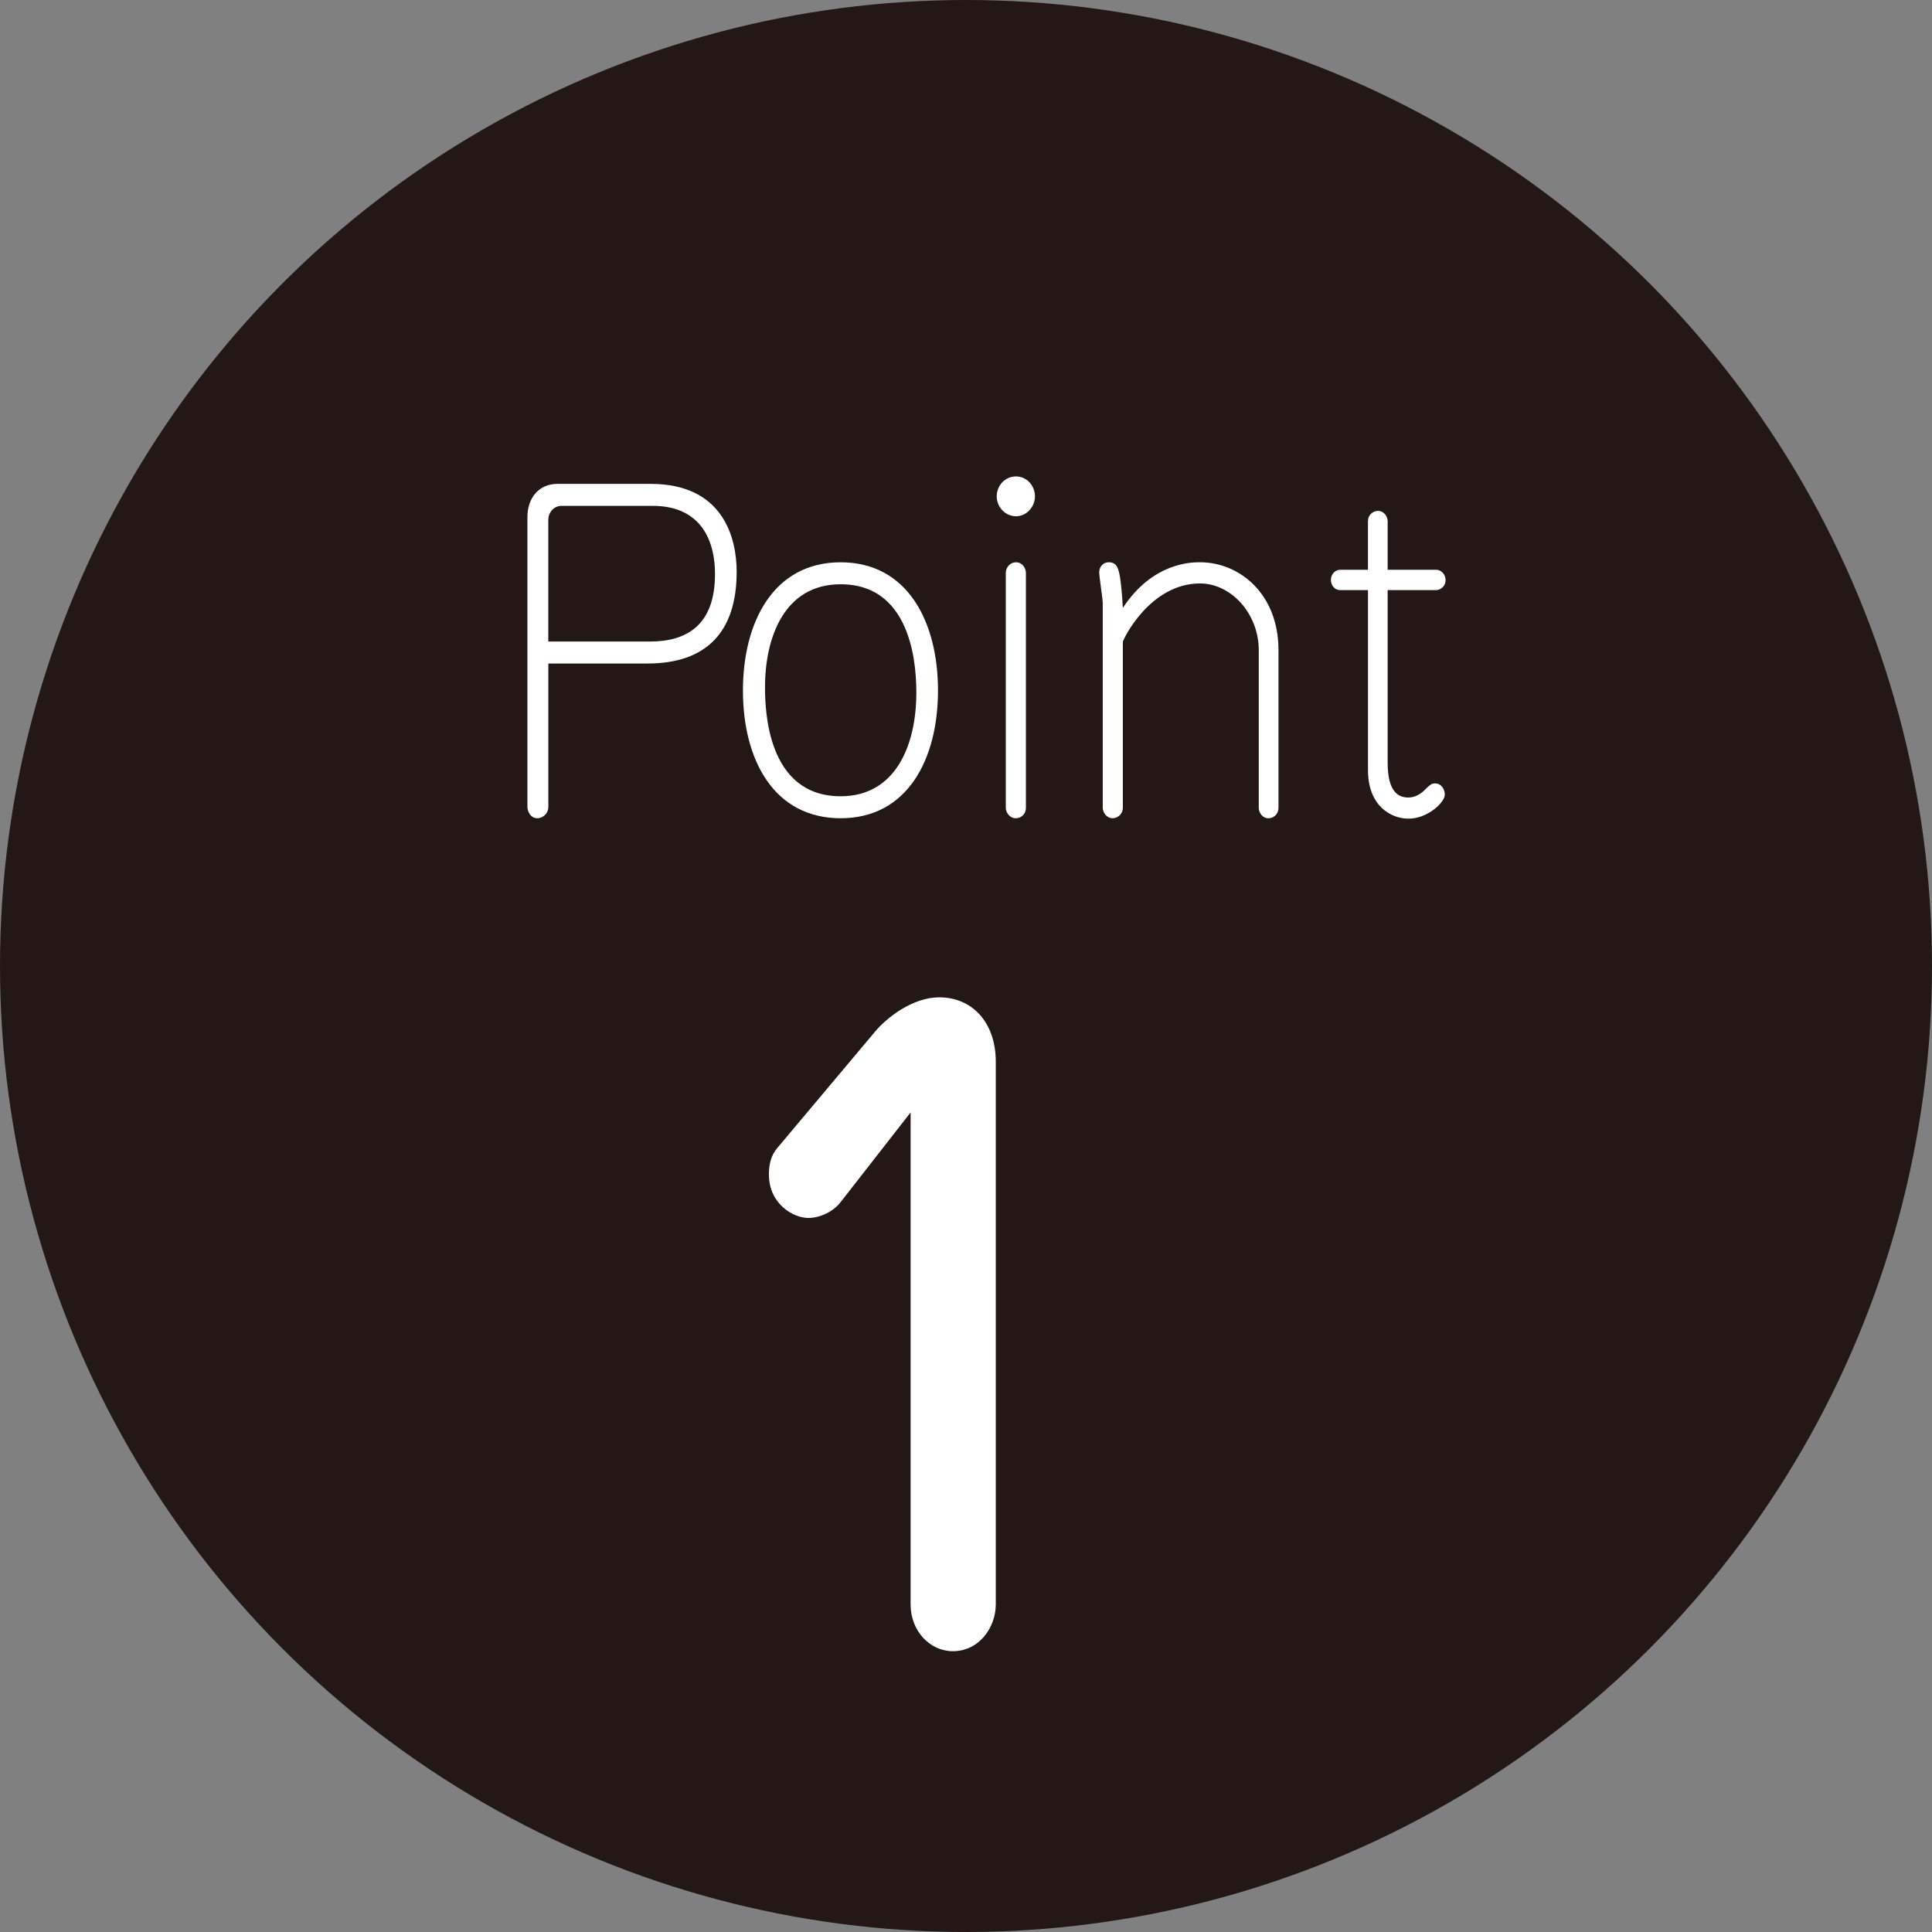
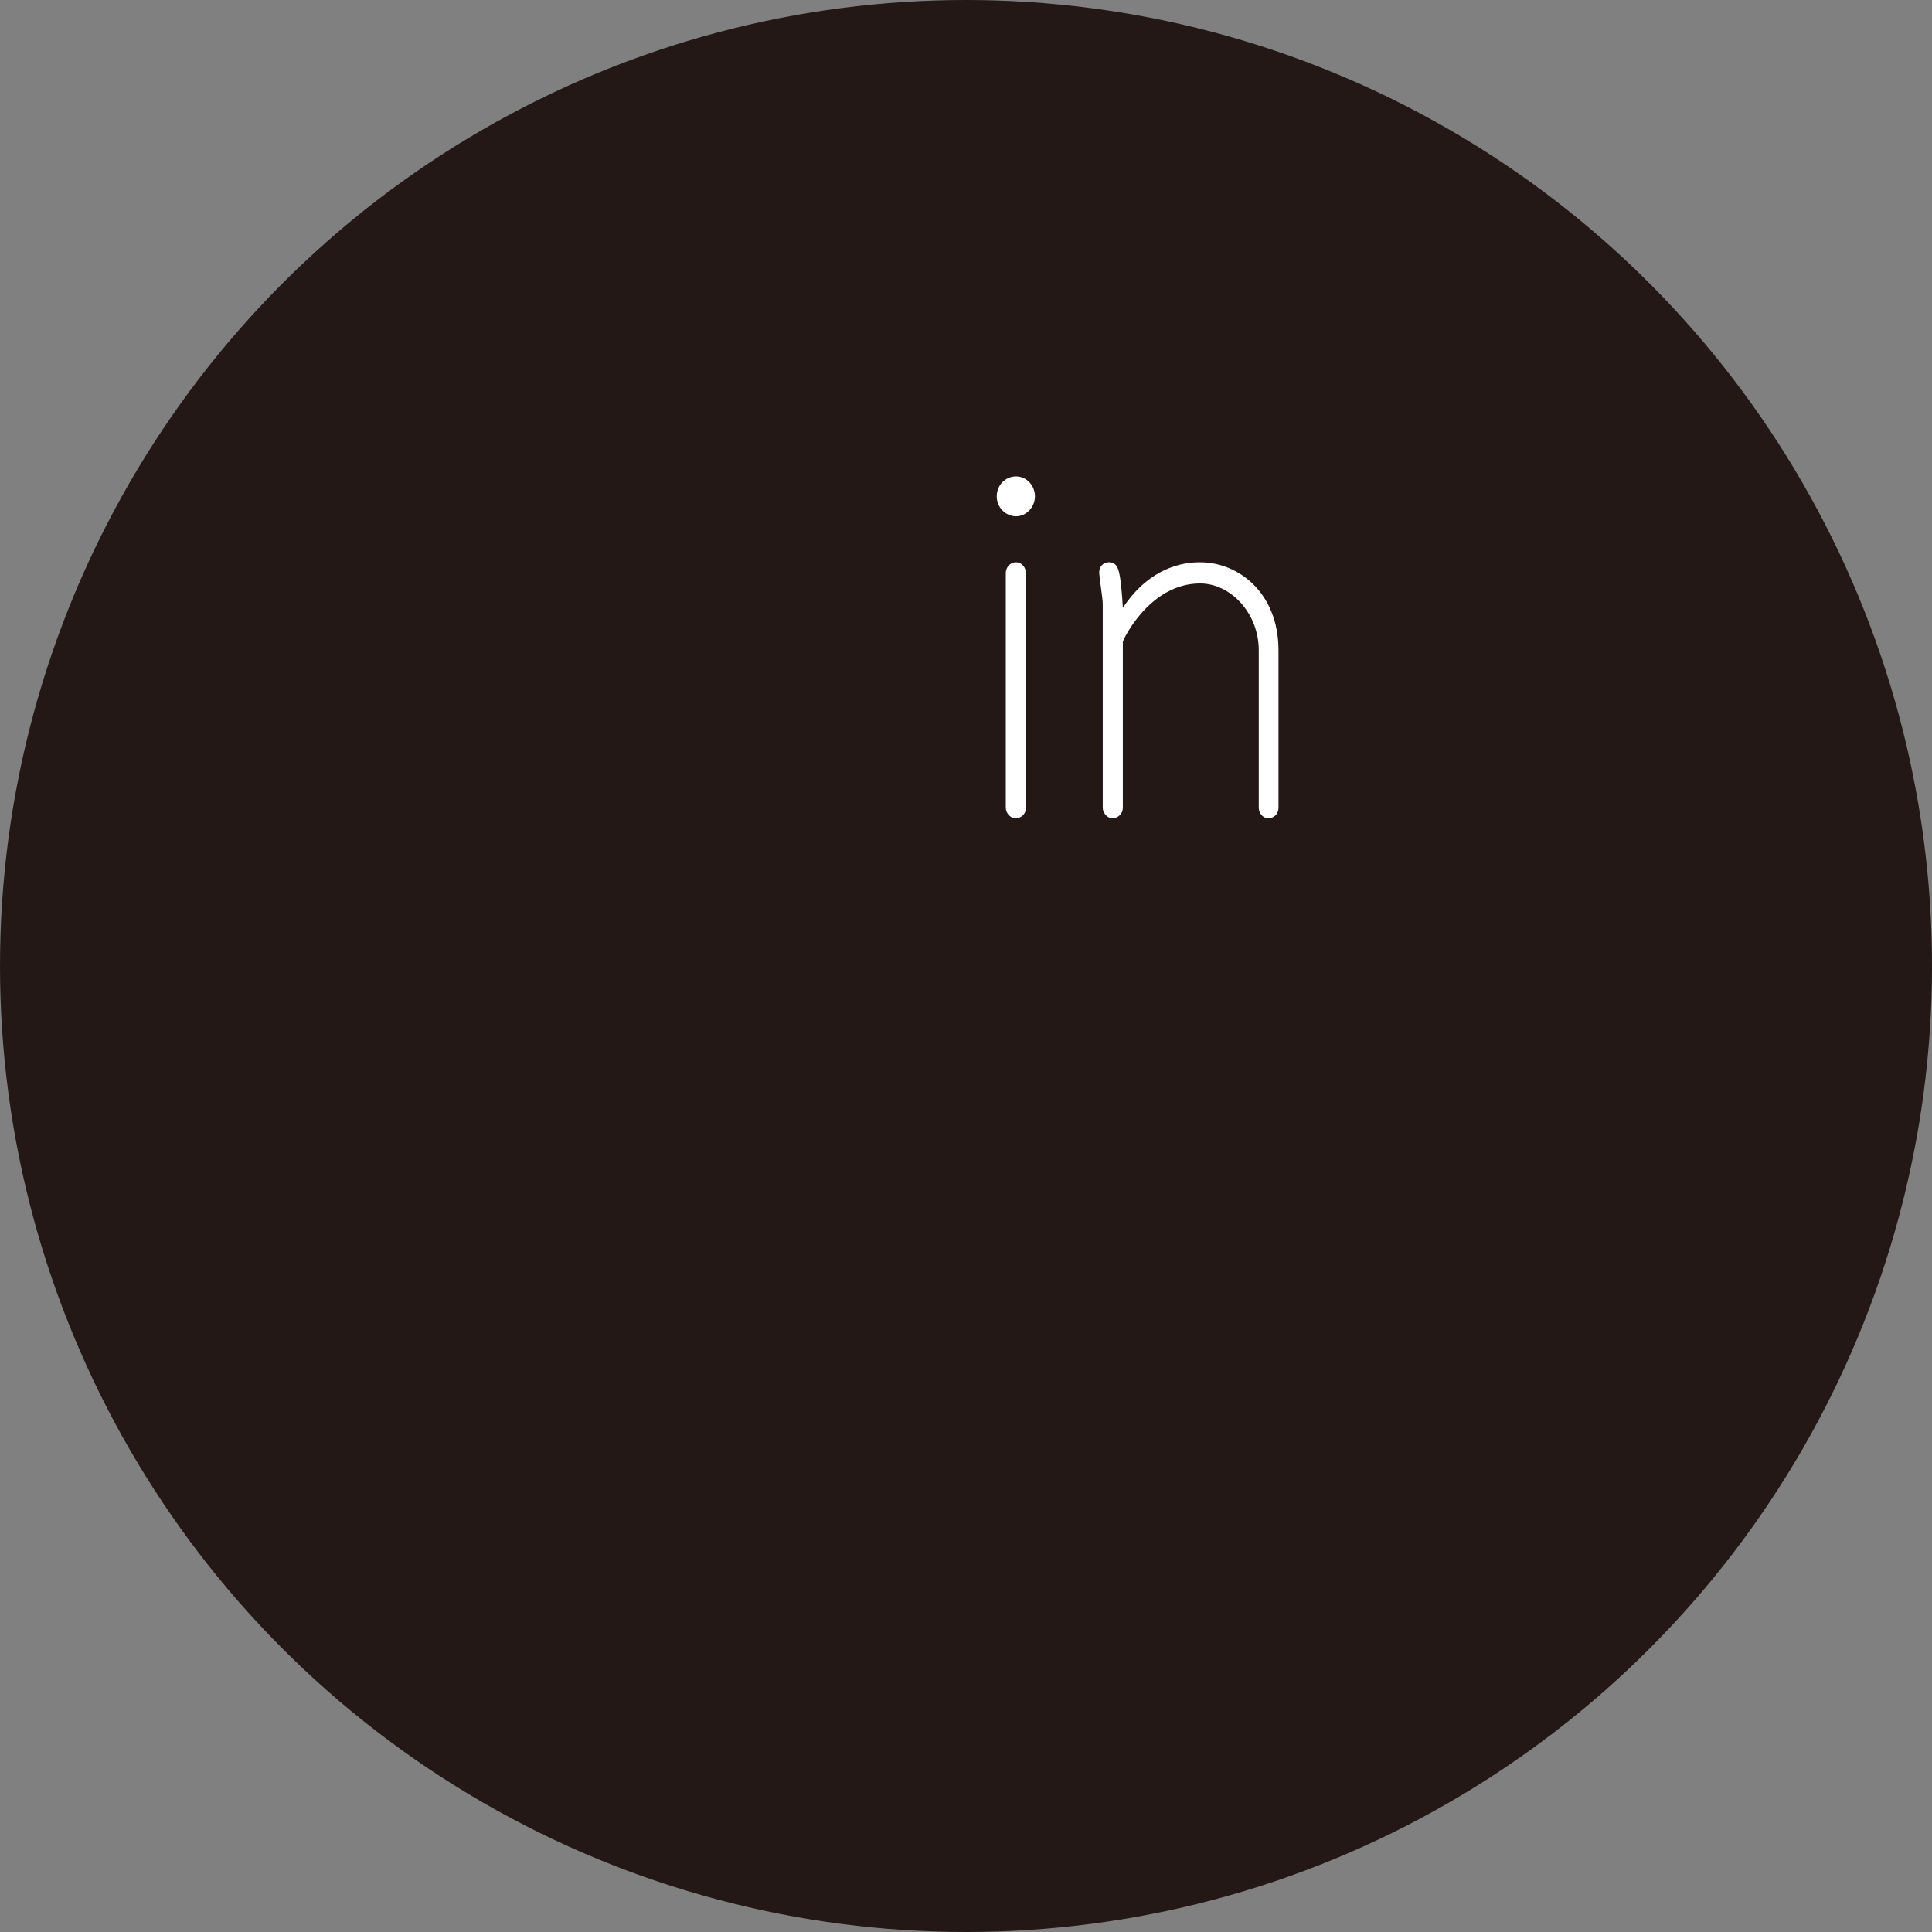
<svg xmlns="http://www.w3.org/2000/svg" id="_レイヤー_1" data-name="レイヤー 1" version="1.1" viewBox="0 0 77 77">
  <rect x="0" y="0" width="77" height="77" fill="#808080" stroke="none" />
  <defs>
    <style>
      .cls-1 {
        fill: #231815;
      }

      .cls-1, .cls-2 {
        stroke-width: 0px;
      }

      .cls-2 {
        fill: #fff;
      }
    </style>
  </defs>
  <circle class="cls-1" cx="38.5" cy="38.5" r="38.5" />
  <g>
-     <path class="cls-2" d="M21.853,32.165c0,.264-.22.446-.44.446-.283,0-.393-.298-.393-.446v-11.557c0-.777.472-1.323,1.194-1.323h3.722c2.875,0,3.424,2.133,3.424,3.505,0,2.397-1.209,3.654-3.549,3.654h-3.957v5.721ZM25.92,25.568c1.414,0,2.576-.628,2.576-2.678,0-1.686-.832-2.728-2.466-2.728h-3.659c-.267,0-.518.231-.518.562v4.844h4.067Z" />
-     <path class="cls-2" d="M37.384,27.519c0,2.728-1.209,5.092-3.879,5.092-2.654,0-3.895-2.315-3.895-5.092,0-2.712,1.209-5.109,3.895-5.109,2.669,0,3.879,2.381,3.879,5.109ZM30.49,27.387c0,.86.063,4.348,3.015,4.348,2.199,0,3.015-2.05,3.015-4.117,0-.777-.047-4.332-3.015-4.332-2.246,0-3.015,2.116-3.015,4.1Z" />
    <path class="cls-2" d="M41.248,19.782c0,.43-.345.794-.754.794s-.769-.347-.769-.794.345-.794.769-.794.754.364.754.794ZM40.888,32.198c0,.231-.173.413-.409.413s-.393-.231-.393-.413v-9.358c0-.231.173-.43.409-.43s.393.215.393.43v9.358Z" />
    <path class="cls-2" d="M50.954,32.198c0,.198-.141.413-.409.413-.22,0-.377-.215-.377-.413v-6.283c0-1.472-1.114-2.662-2.339-2.662-2.01,0-3.078,2.248-3.078,2.331v6.613c0,.215-.173.413-.409.413s-.392-.231-.392-.413v-8.151c0-.182-.141-1.058-.141-1.24,0-.215.157-.397.376-.397.33,0,.393.248.456.612.047.331.079.661.11,1.207,1.194-1.819,2.748-1.819,3.078-1.819,1.554,0,3.125,1.24,3.125,3.505v6.283Z" />
-     <path class="cls-2" d="M53.405,23.518c-.22,0-.362-.198-.362-.413,0-.231.189-.397.362-.397h1.115v-1.934c0-.248.189-.413.408-.413.22,0,.377.215.377.413v1.934h1.932c.204,0,.377.182.377.413s-.189.397-.377.397h-1.932v6.878c0,1.141.409,1.389.817,1.389.173,0,.424-.05.707-.347.156-.149.219-.215.361-.215.267,0,.393.248.393.446,0,.314-.691.959-1.445.959-.706,0-1.617-.513-1.617-1.934v-7.175h-1.115Z" />
  </g>
-   <path class="cls-2" d="M36.293,44.335l-2.764,3.542c-.301.411-.841.664-1.321.664-.571,0-1.563-.538-1.563-1.739,0-.411.09-.759.331-1.044l3.905-4.649c.48-.569,1.502-1.36,2.553-1.36,1.322,0,2.253,1.012,2.253,2.562v21.631c0,.917-.66,1.866-1.712,1.866-.902,0-1.683-.79-1.683-1.866v-19.607Z" />
</svg>